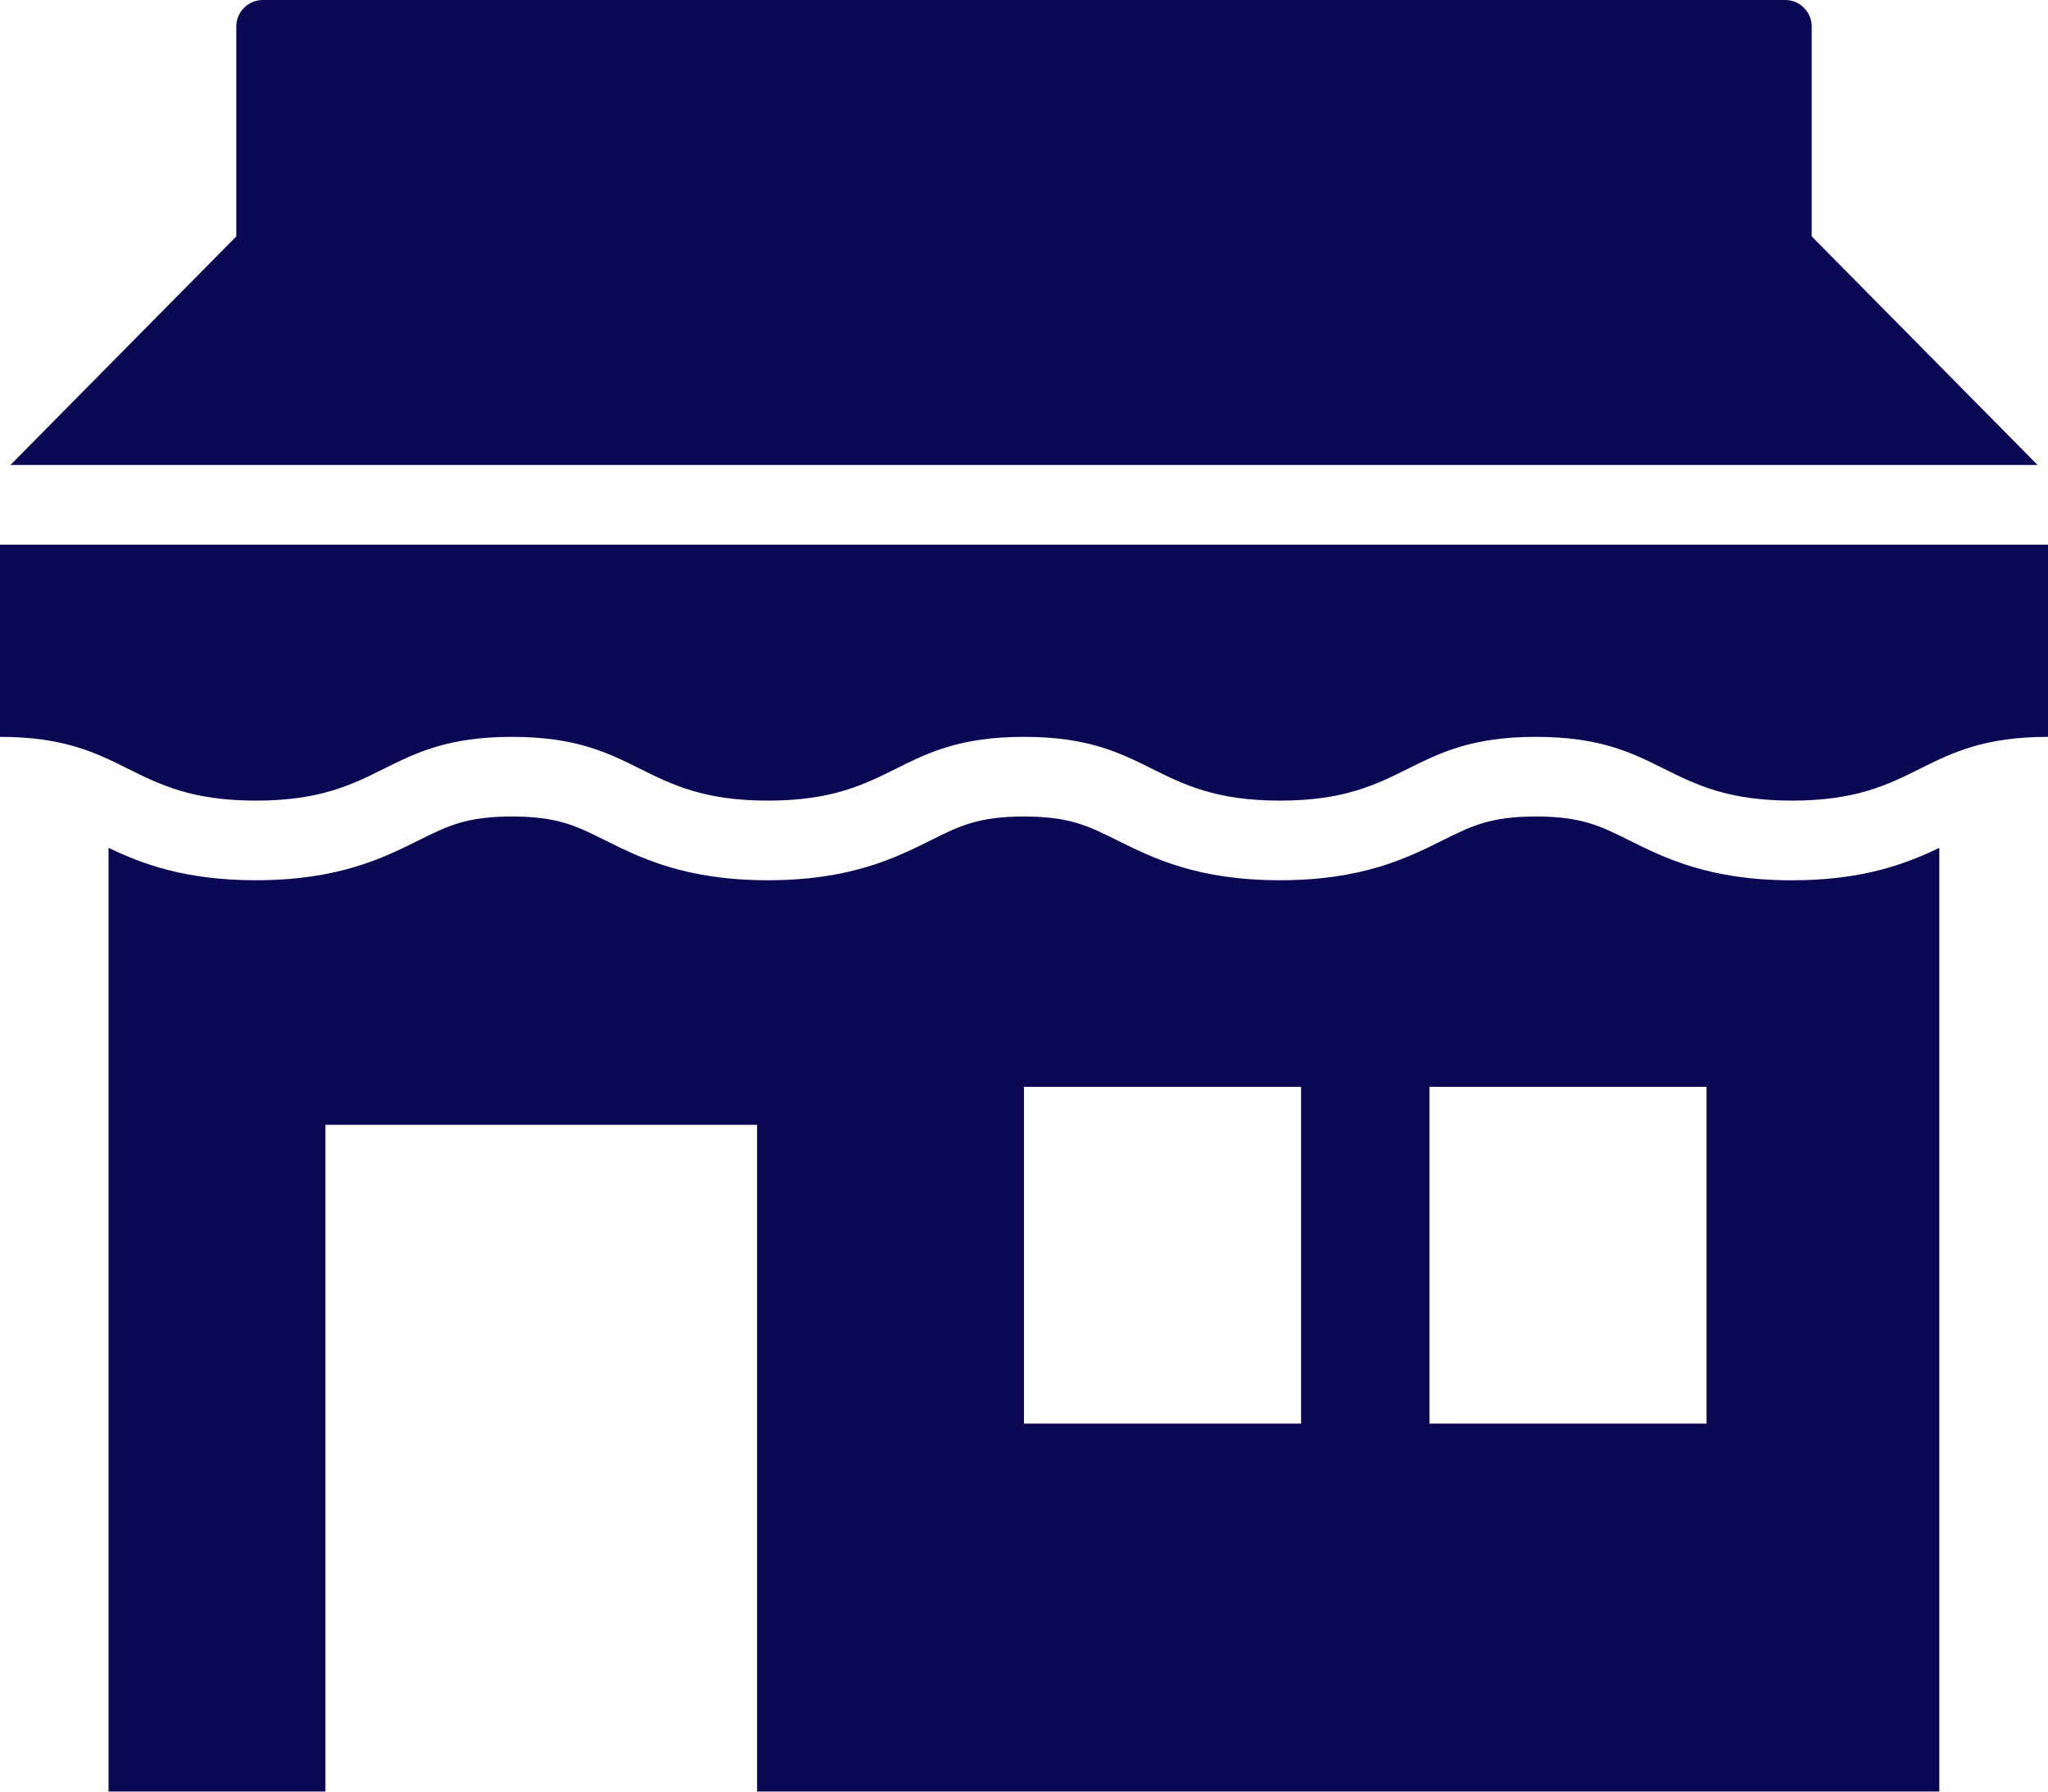
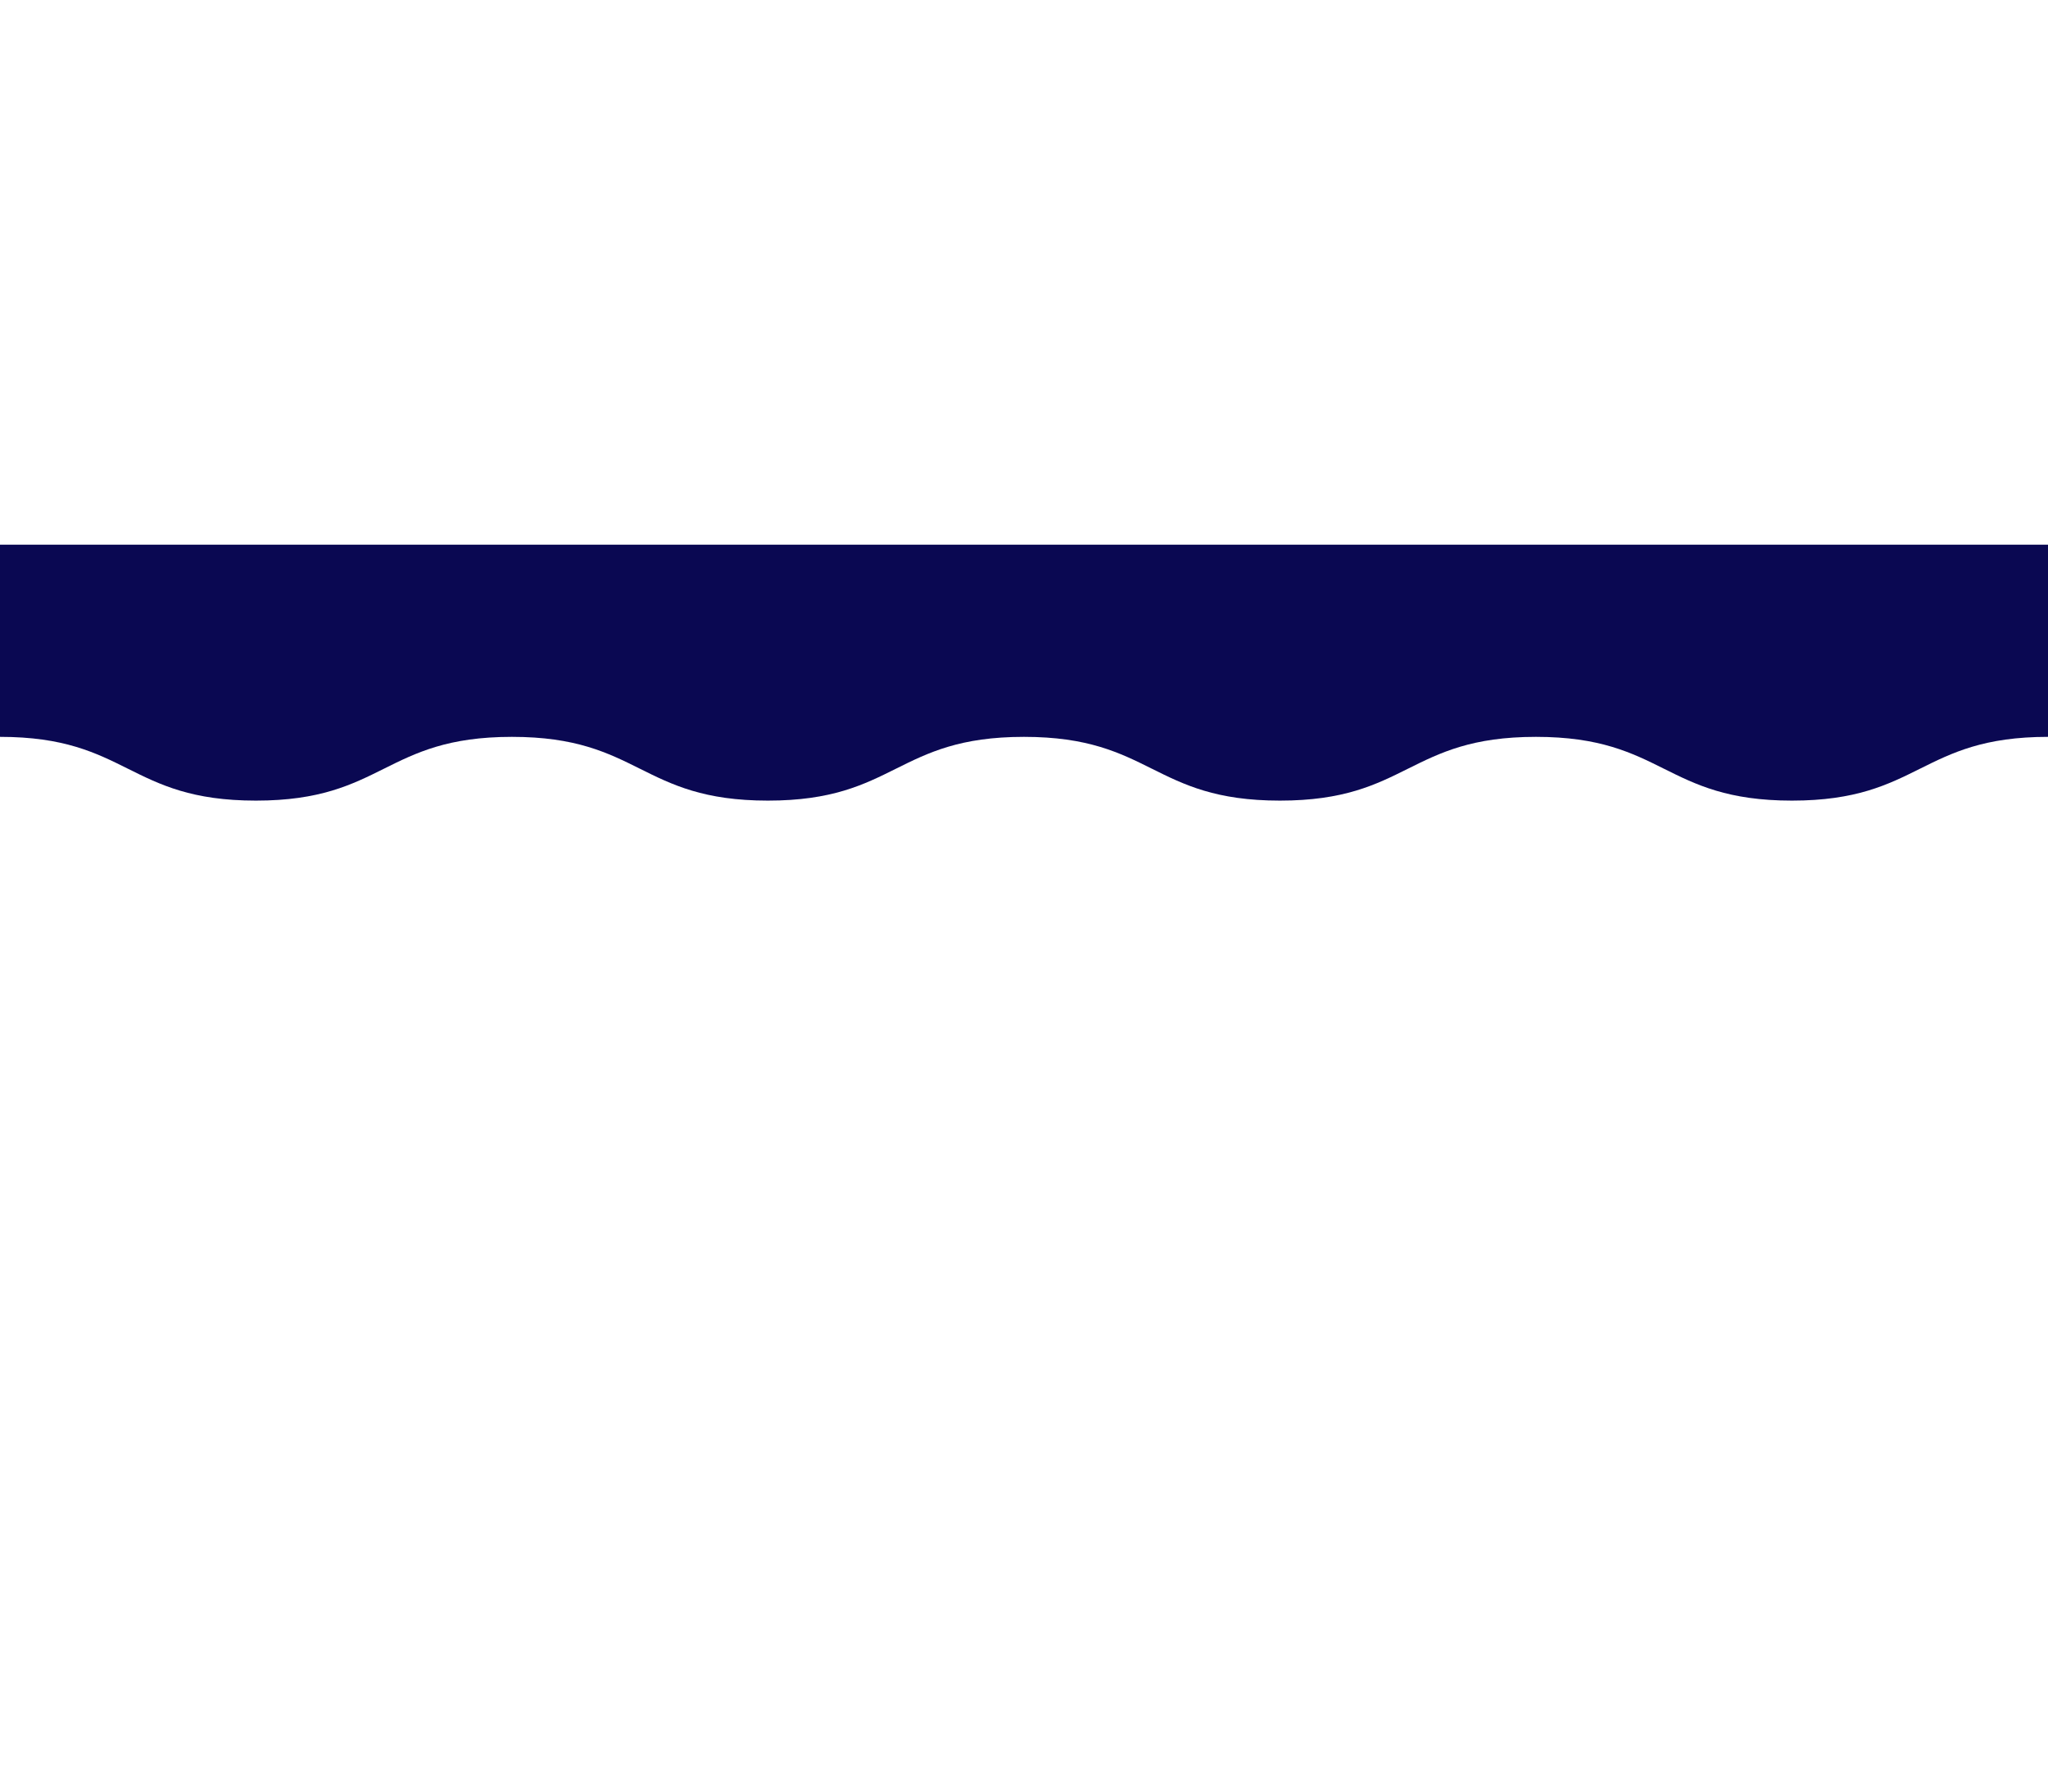
<svg xmlns="http://www.w3.org/2000/svg" width="72" height="63" viewBox="0 0 72 63" fill="none">
  <g clip-path="url(#clip0_73_546)">
-     <path d="M71.633 16.35L63.693 8.312V0.934C63.693 0.419 63.277 0 62.764 0H9.237C8.724 0 8.307 0.419 8.307 0.934V8.313L0.367 16.35H71.633Z" fill="#0A0852" />
    <path d="M72 25.911C67.499 25.911 67.499 28.153 62.999 28.153C58.498 28.153 58.498 25.911 53.998 25.911C49.497 25.911 49.498 28.153 44.998 28.153C40.497 28.153 40.498 25.911 35.998 25.911C31.497 25.911 31.498 28.153 26.997 28.153C22.497 28.153 22.498 25.911 17.997 25.911C13.497 25.911 13.498 28.153 8.998 28.153C4.497 28.153 4.499 25.911 0 25.911V19.154H72V25.911Z" fill="#0A0852" />
-     <path d="M62.999 30.955C60.096 30.955 58.523 30.171 57.261 29.542C56.258 29.043 55.595 28.712 53.998 28.712C52.4 28.712 51.738 29.042 50.736 29.541C49.473 30.17 47.9 30.953 44.998 30.953C42.095 30.953 40.523 30.17 39.259 29.541C38.257 29.042 37.594 28.712 35.998 28.712C34.401 28.712 33.738 29.042 32.736 29.541C31.473 30.17 29.9 30.953 26.997 30.953C24.095 30.953 22.523 30.17 21.259 29.541C20.257 29.042 19.595 28.712 17.997 28.712C16.4 28.712 15.738 29.042 14.736 29.541C13.473 30.17 11.9 30.953 8.997 30.953C6.504 30.953 4.994 30.376 3.816 29.814V62.998H11.441V39.554H26.616V62.998H68.179V29.815C67.001 30.378 65.49 30.955 62.996 30.955H62.999ZM45.741 50.061H35.999V38.218H45.741V50.061ZM59.996 50.061H50.254V38.218H59.996V50.061Z" fill="#0A0852" />
  </g>
  <defs>
    <clipPath id="clip0_73_546">
      <rect width="72" height="63" fill="white" />
    </clipPath>
  </defs>
</svg>